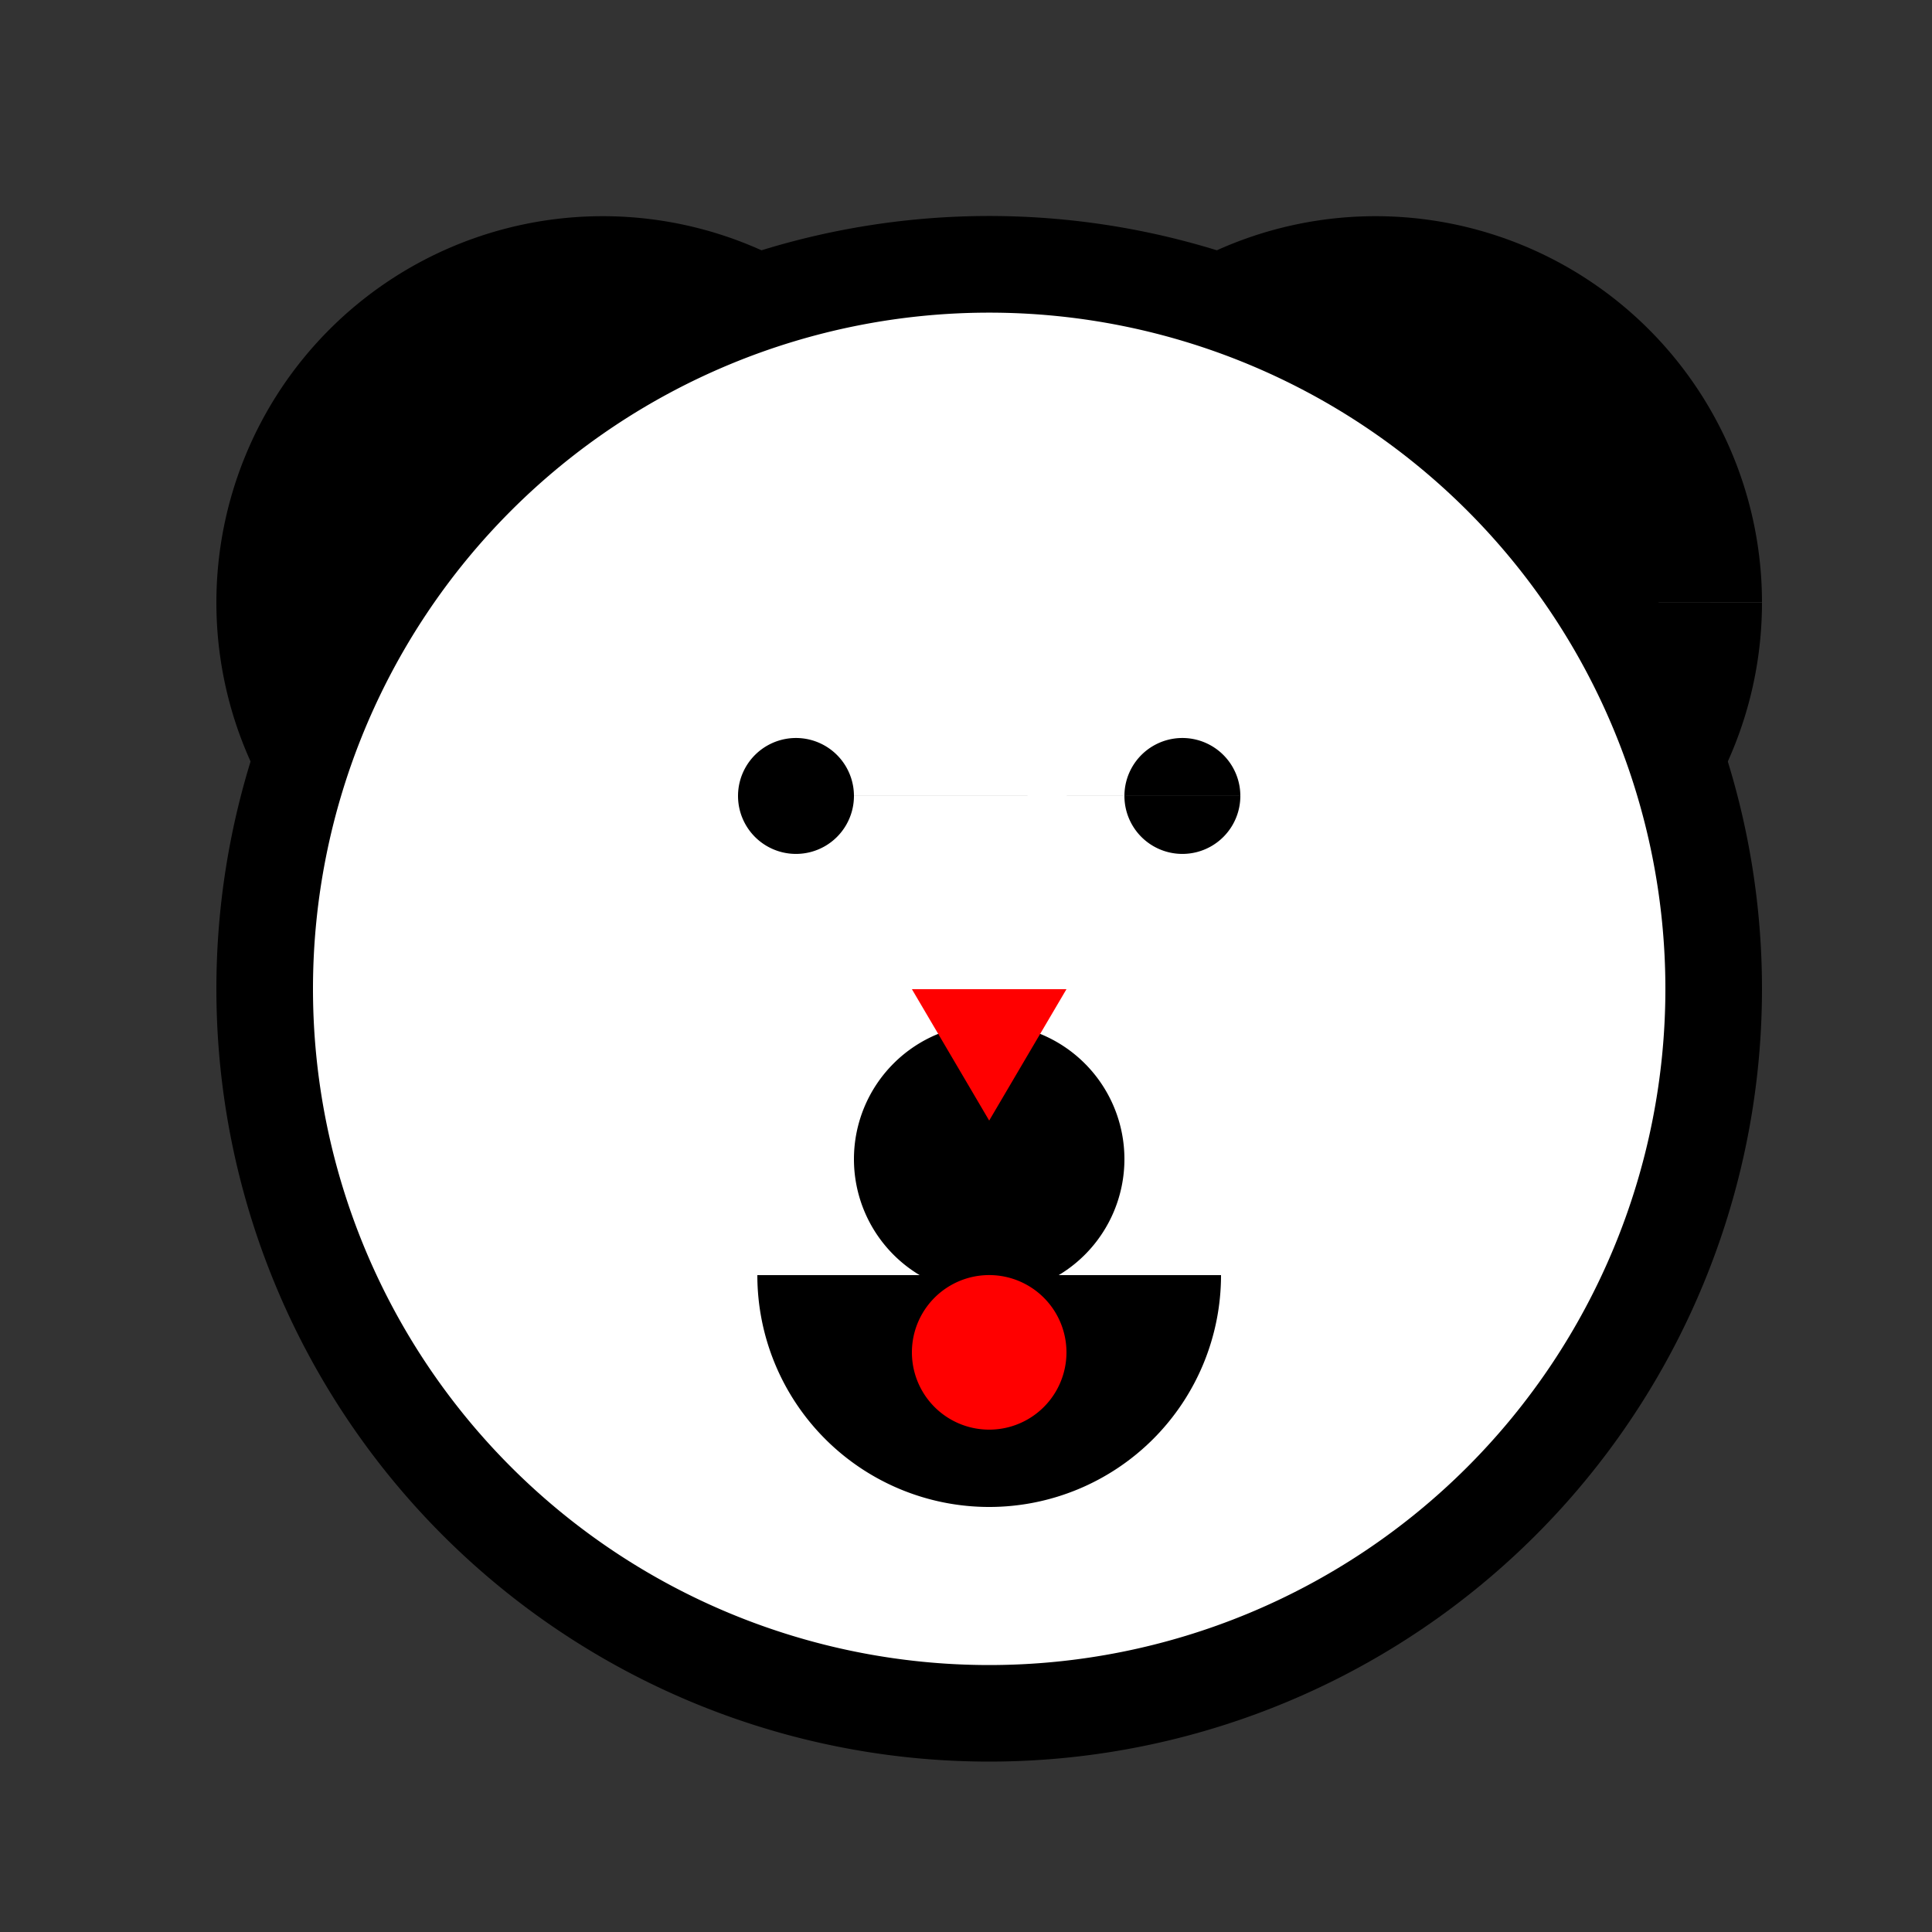
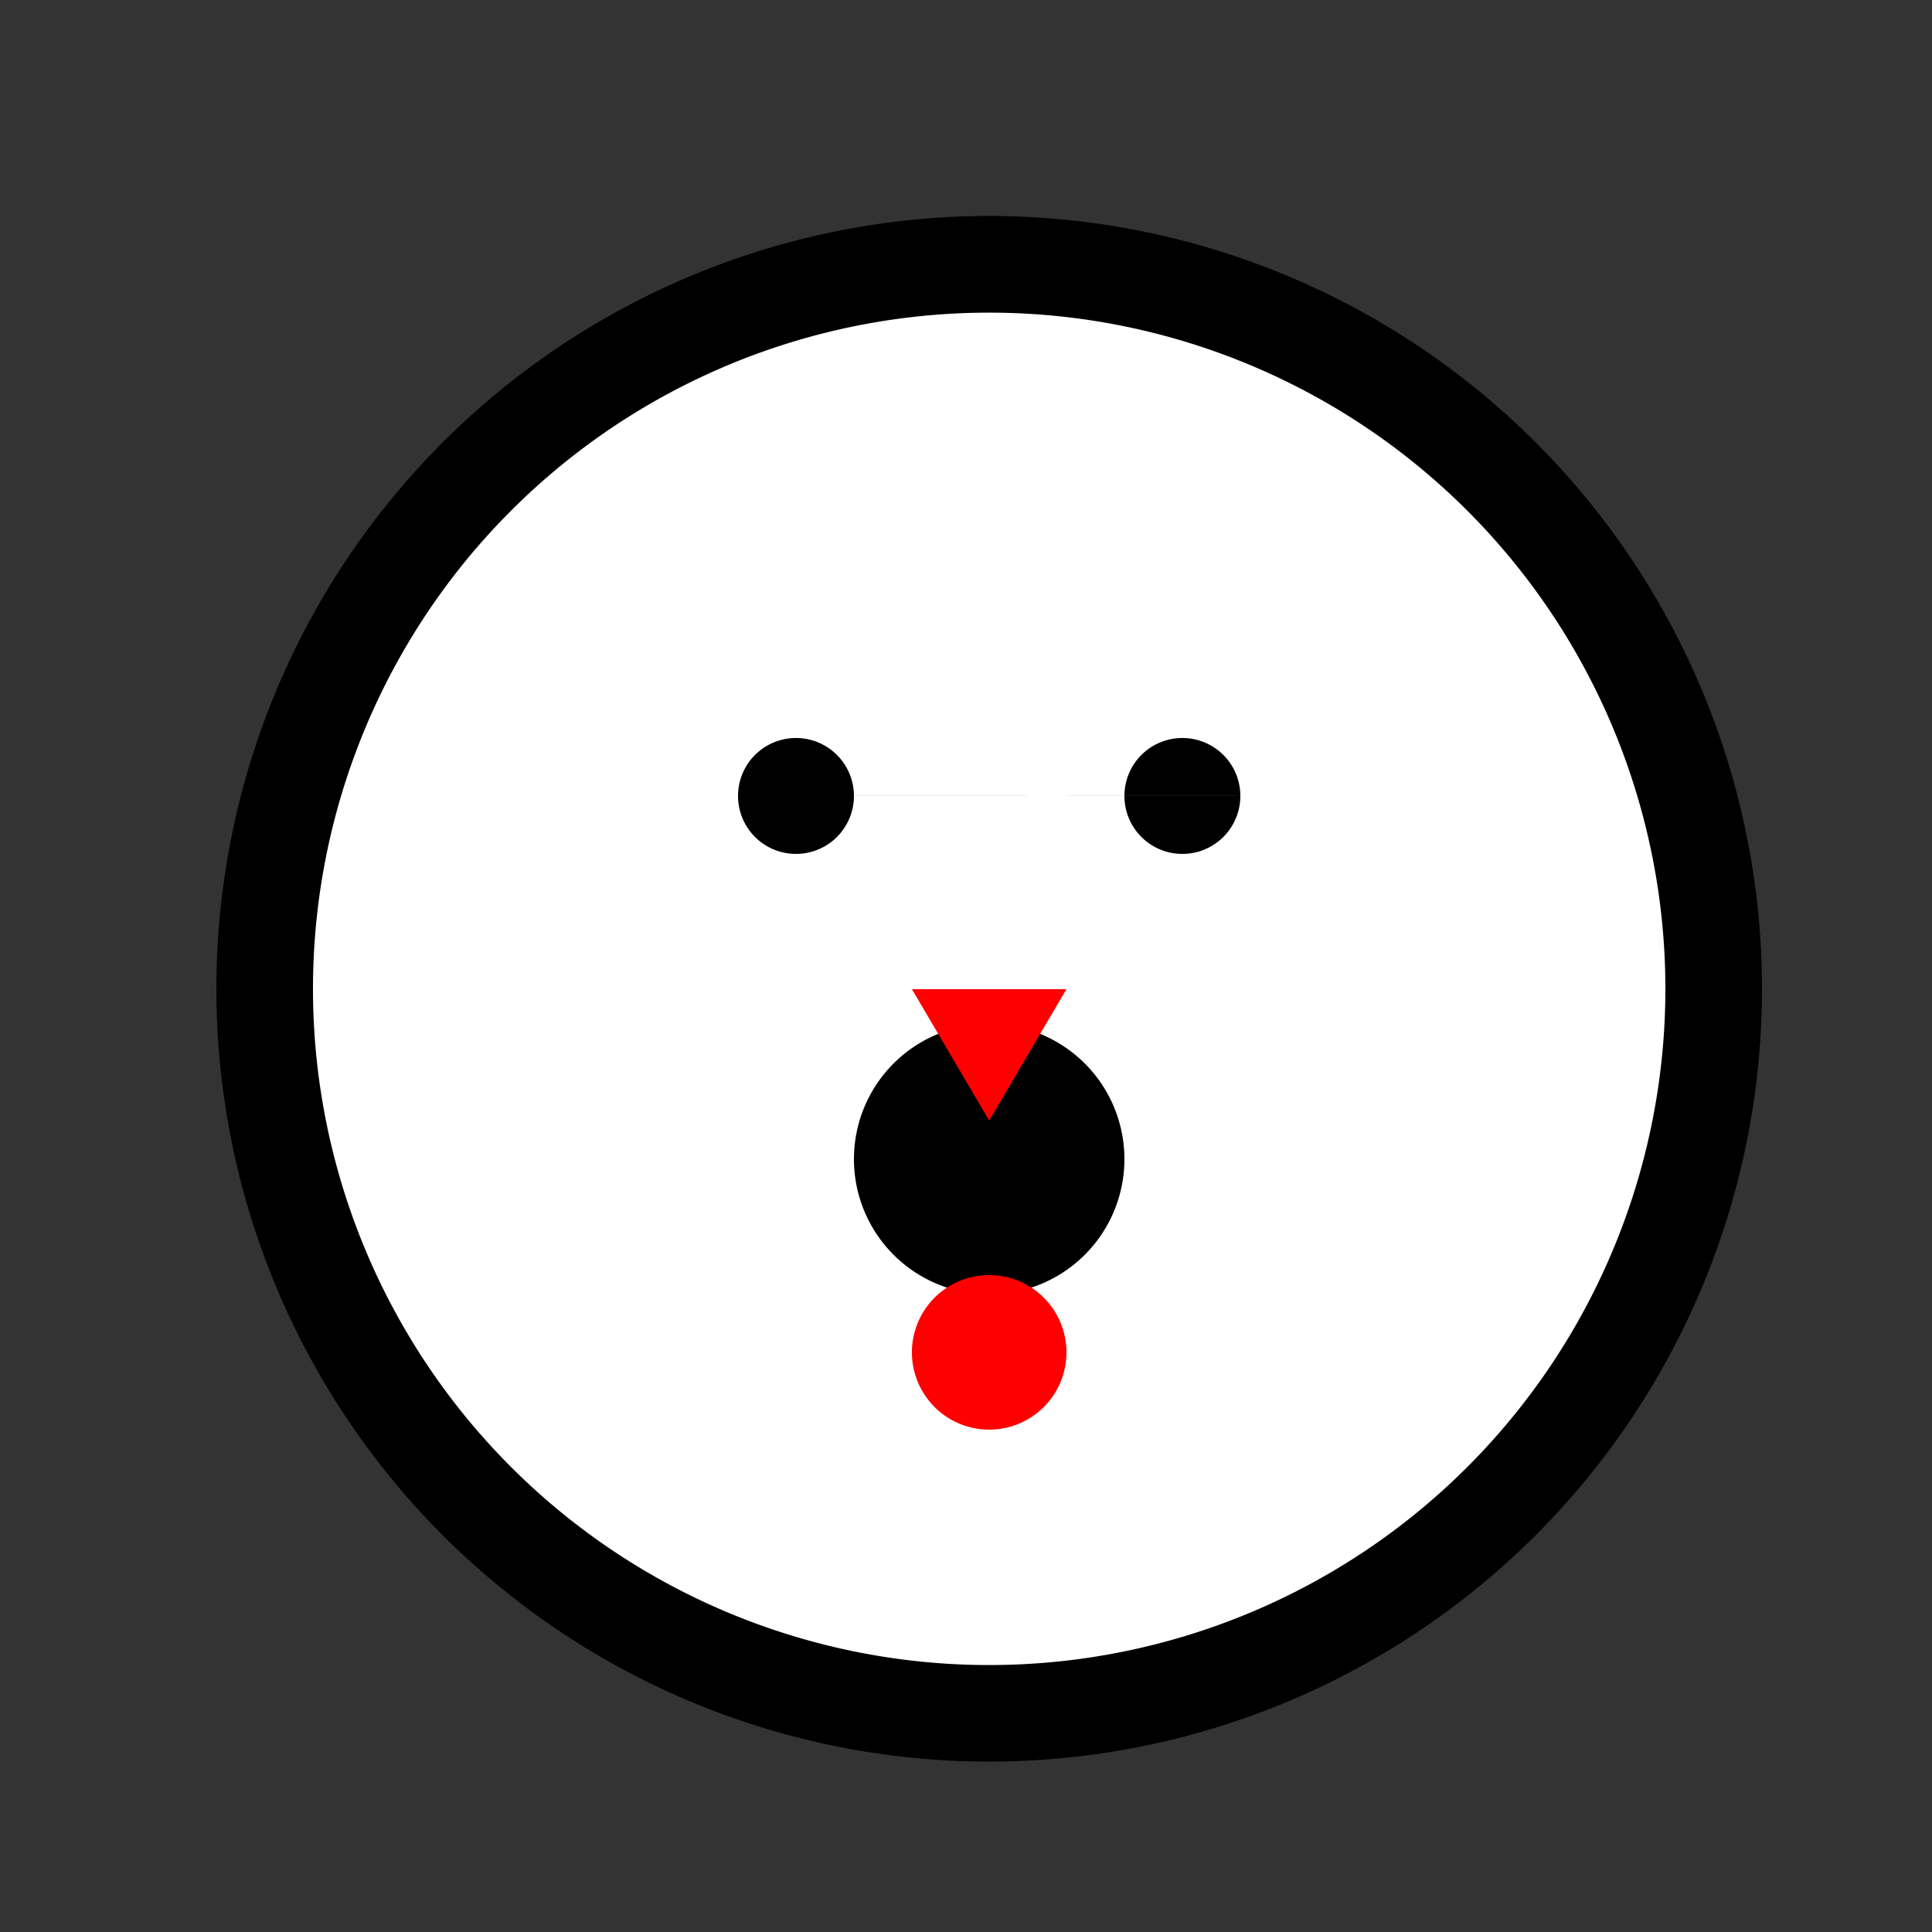
<svg xmlns="http://www.w3.org/2000/svg" width="500" height="500">
  <rect width="100%" height="100%" fill="#333333" stroke="none" />
  <defs />
  <g>
    <path fill="#000" stroke="none" paint-order="stroke fill markers" d=" M 456 256 A 200 200 0 1 1 456 255.8" />
-     <path fill="#000" stroke="none" paint-order="stroke fill markers" d=" M 256 156 A 100 100 0 1 1 256 155.9 L 456 156 A 100 100 0 1 1 456 155.9" />
    <path fill="#fff" stroke="none" paint-order="stroke fill markers" d=" M 431 256 A 175 175 0 1 1 431 255.825" />
    <path fill="#000" stroke="none" paint-order="stroke fill markers" d=" M 291 300 A 35 35 0 1 1 291 299.965" />
-     <path fill="#fff" stroke="none" paint-order="stroke fill markers" d=" M 236 206 A 30 30 0 1 1 236 205.97 L 336 206 A 30 30 0 1 1 336 205.97" />
    <path fill="#000" stroke="none" paint-order="stroke fill markers" d=" M 221 206 A 15 15 0 1 1 221 205.985 L 321 206 A 15 15 0 1 1 321 205.985" />
-     <path fill="#000" stroke="none" paint-order="stroke fill markers" d=" M 316 330 A 60 60 0 0 1 196 330" />
    <path fill="#f00" stroke="none" paint-order="stroke fill markers" d=" M 276 350 A 20 20 0 1 1 276 349.98" />
    <path fill="#f00" stroke="none" paint-order="stroke fill markers" d=" M 236 256 L 276 256 L 256 290 Z" />
  </g>
</svg>